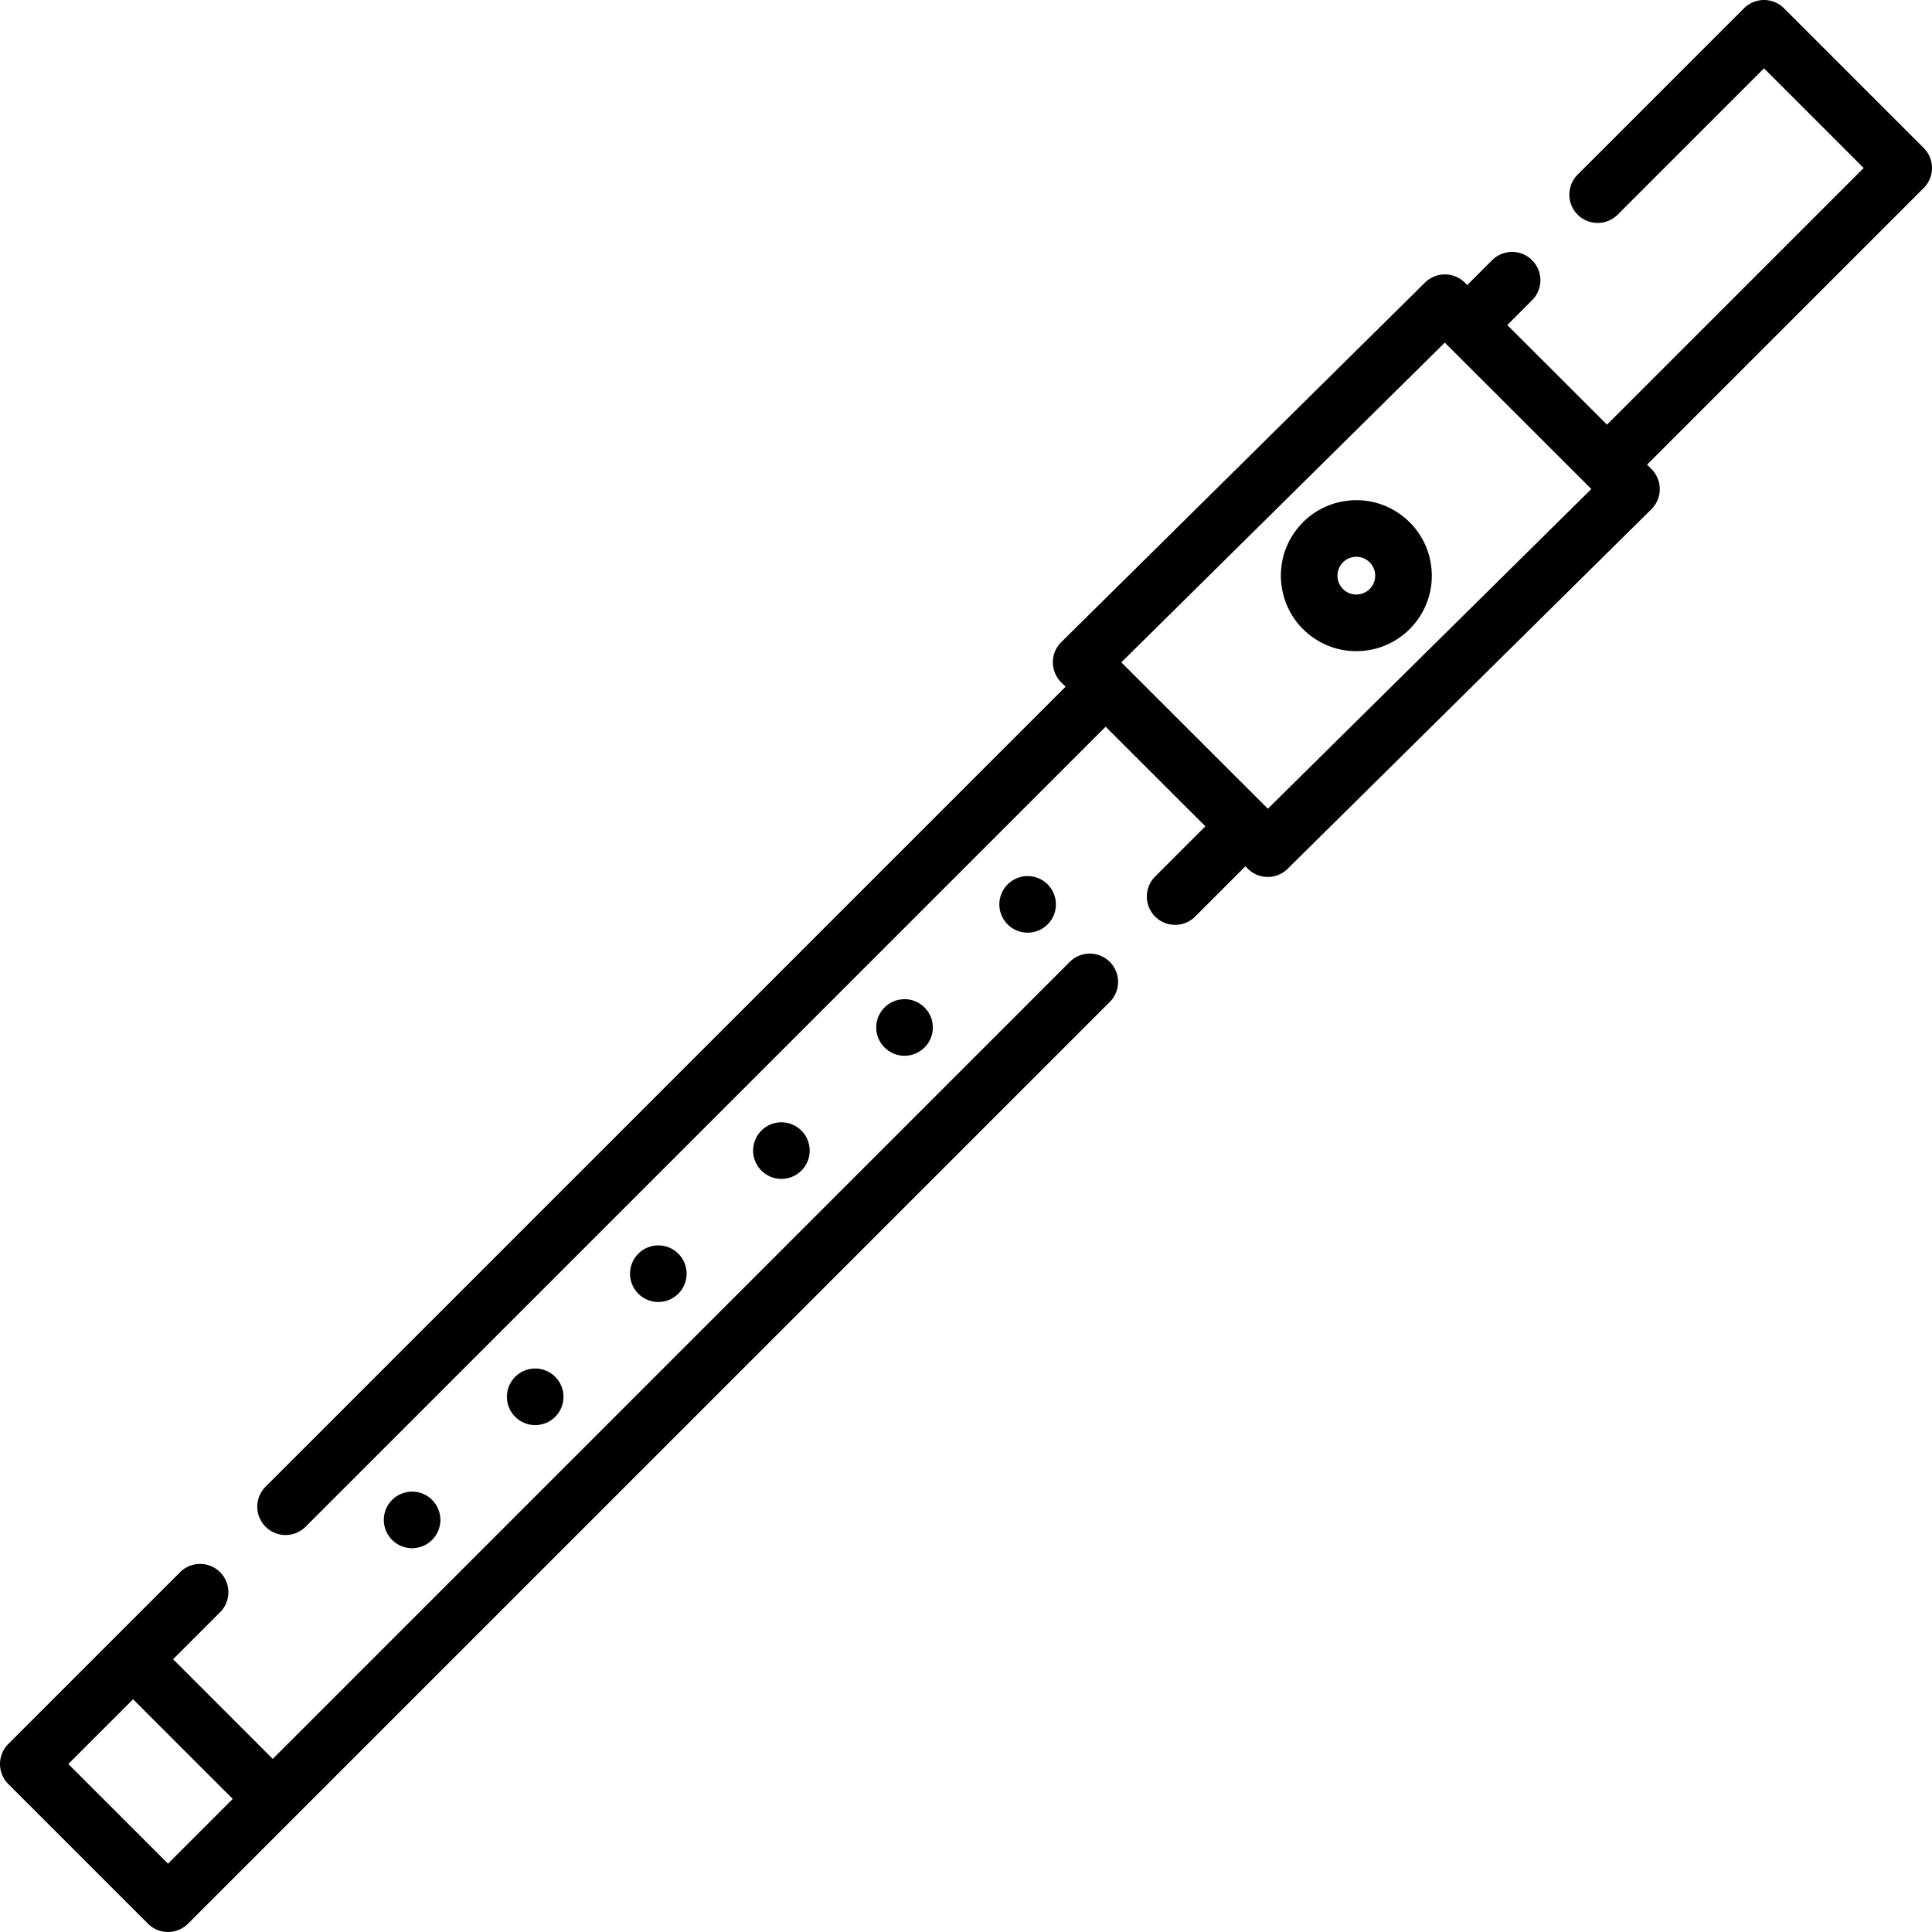
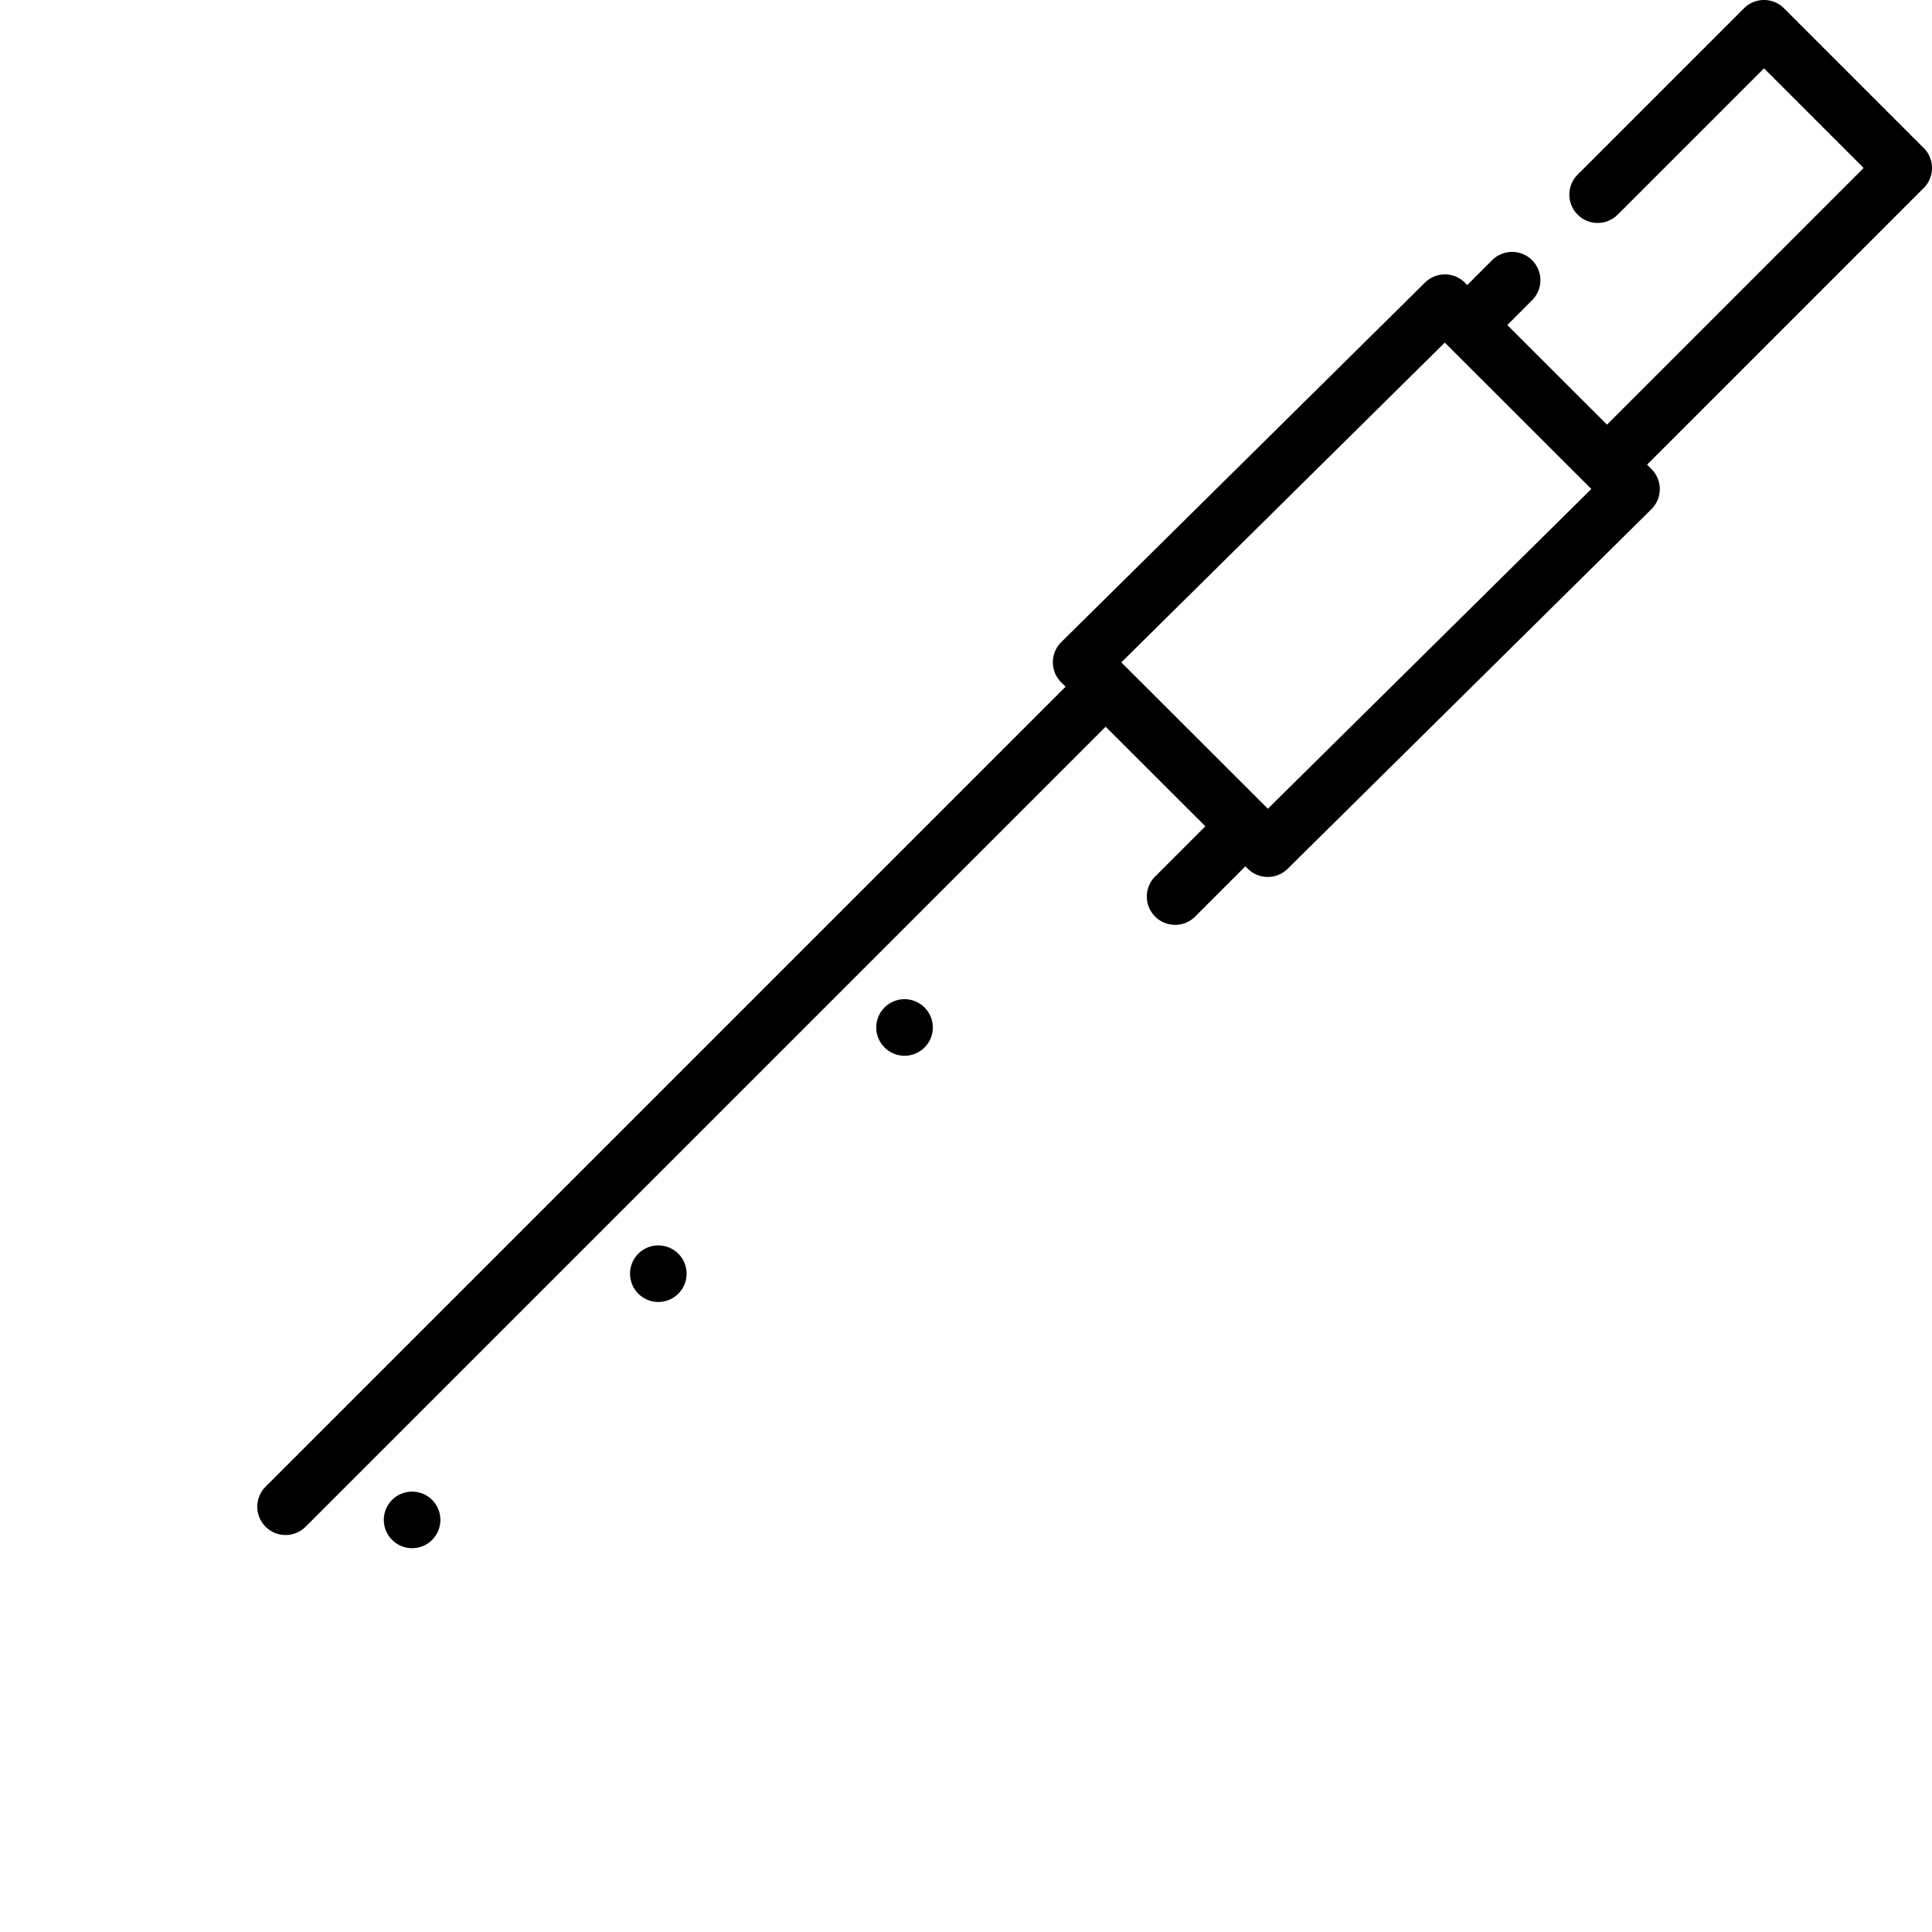
<svg xmlns="http://www.w3.org/2000/svg" xml:space="preserve" id="Capa_1" x="0" y="0" style="enable-background:new 0 0 512.001 512.001" version="1.1" viewBox="0 0 512.001 512.001">
  <g>
    <g>
      <path d="m509.804 39.216-37.02-37.02a7.502 7.502 0 0 0-10.607 0l-44.082 44.082a7.5 7.5 0 0 0 10.607 10.607l38.778-38.779 26.413 26.413-68.02 68.019-26.426-26.399 6.632-6.631a7.5 7.5 0 0 0-10.605-10.607l-6.638 6.638-.625-.624a7.498 7.498 0 0 0-10.573-.028l-96.39 95.282a7.497 7.497 0 0 0-.029 10.639l1.173 1.172L70.357 394.017a7.5 7.5 0 0 0 10.606 10.607l212.043-212.042 26.427 26.399-13.311 13.311a7.498 7.498 0 0 0-.001 10.606 7.476 7.476 0 0 0 5.304 2.197 7.477 7.477 0 0 0 5.303-2.196l13.318-13.317.625.624a7.475 7.475 0 0 0 5.301 2.194 7.476 7.476 0 0 0 5.272-2.166l96.389-95.281a7.497 7.497 0 0 0 .029-10.639l-1.173-1.172 73.317-73.317a7.505 7.505 0 0 0-.002-10.609zM335.999 214.327l-38.837-38.796 85.722-84.737 38.837 38.797-85.722 84.736z" />
    </g>
  </g>
  <g>
    <g>
-       <path d="M294.107 254.914a7.502 7.502 0 0 0-10.607 0L72.286 466.128l-26.413-26.413 12.479-12.479a7.5 7.5 0 0 0-10.606-10.607L29.975 434.4l-.012.011-27.766 27.765a7.6 7.6 0 0 0-.469.519l-.03.033a7.44 7.44 0 0 0-1.357 2.524l-.018.051c-.061.201-.11.405-.153.61-.008.035-.019.069-.026.104a7.518 7.518 0 0 0-.089.599c-.005.043-.014.086-.019.129a7.49 7.49 0 0 0 0 1.467c.006.064.02.126.027.19.022.179.045.359.08.536.012.06.03.117.043.177.04.18.081.359.135.536.014.047.034.093.049.14.06.185.123.37.198.551.016.039.036.076.053.115.08.185.163.368.259.547.025.047.055.091.081.137.093.166.187.33.293.49.065.098.139.189.208.284.076.103.146.208.228.308.159.195.327.382.507.562l37.02 37.02c.071.071.147.131.22.198.111.102.219.208.335.302.156.128.319.244.483.358.037.026.071.055.109.08.186.124.377.236.571.342.02.01.038.023.057.034.198.106.401.2.606.287l.056.026c.196.081.396.15.597.214.032.01.063.023.095.033.188.057.378.101.569.143.049.011.096.026.145.035.184.037.37.061.556.083.057.007.114.019.171.025.244.024.488.036.732.036l.013-.001c.24 0 .479-.012.718-.035.068-.007.134-.021.201-.029.175-.022.351-.044.525-.078.061-.012.12-.031.18-.044a7.55 7.55 0 0 0 .533-.134c.047-.014.093-.034.139-.049.186-.06.37-.123.552-.198.039-.016.076-.036.114-.053.185-.08.368-.163.547-.259.047-.025.091-.055.137-.081.166-.093.331-.188.491-.294.085-.056.164-.121.246-.181.116-.084.233-.164.345-.256.194-.158.381-.326.56-.505l27.765-27.766 216.522-216.517a7.5 7.5 0 0 0 0-10.607zM44.521 493.894l-26.414-26.413 17.159-17.159 26.414 26.413-17.159 17.159z" />
-     </g>
+       </g>
  </g>
  <g>
    <g>
-       <circle cx="272.331" cy="239.671" r="7.5" />
-     </g>
+       </g>
  </g>
  <g>
    <g>
      <circle cx="239.711" cy="272.291" r="7.5" />
    </g>
  </g>
  <g>
    <g>
-       <circle cx="207.081" cy="304.921" r="7.5" />
-     </g>
+       </g>
  </g>
  <g>
    <g>
      <circle cx="174.461" cy="337.541" r="7.5" />
    </g>
  </g>
  <g>
    <g>
-       <circle cx="141.831" cy="370.171" r="7.5" />
-     </g>
+       </g>
  </g>
  <g>
    <g>
      <circle cx="109.211" cy="402.791" r="7.5" />
    </g>
  </g>
  <g>
    <g>
-       <path d="M379.242 149.762a19.857 19.857 0 0 0-7.779-13.183 19.862 19.862 0 0 0-14.822-3.82 19.876 19.876 0 0 0-13.184 7.779c-6.628 8.813-4.852 21.376 3.96 28.006 3.503 2.634 7.675 4.021 11.981 4.021.942 0 1.892-.066 2.841-.201a19.871 19.871 0 0 0 13.183-7.779 19.866 19.866 0 0 0 3.82-14.823zm-15.807 5.804a5.004 5.004 0 0 1-7 .99 5.007 5.007 0 0 1-.99-7.001 4.97 4.97 0 0 1 3.296-1.945 4.966 4.966 0 0 1 3.705.955v.001a4.966 4.966 0 0 1 1.945 3.295 4.961 4.961 0 0 1-.956 3.705z" />
-     </g>
+       </g>
  </g>
</svg>